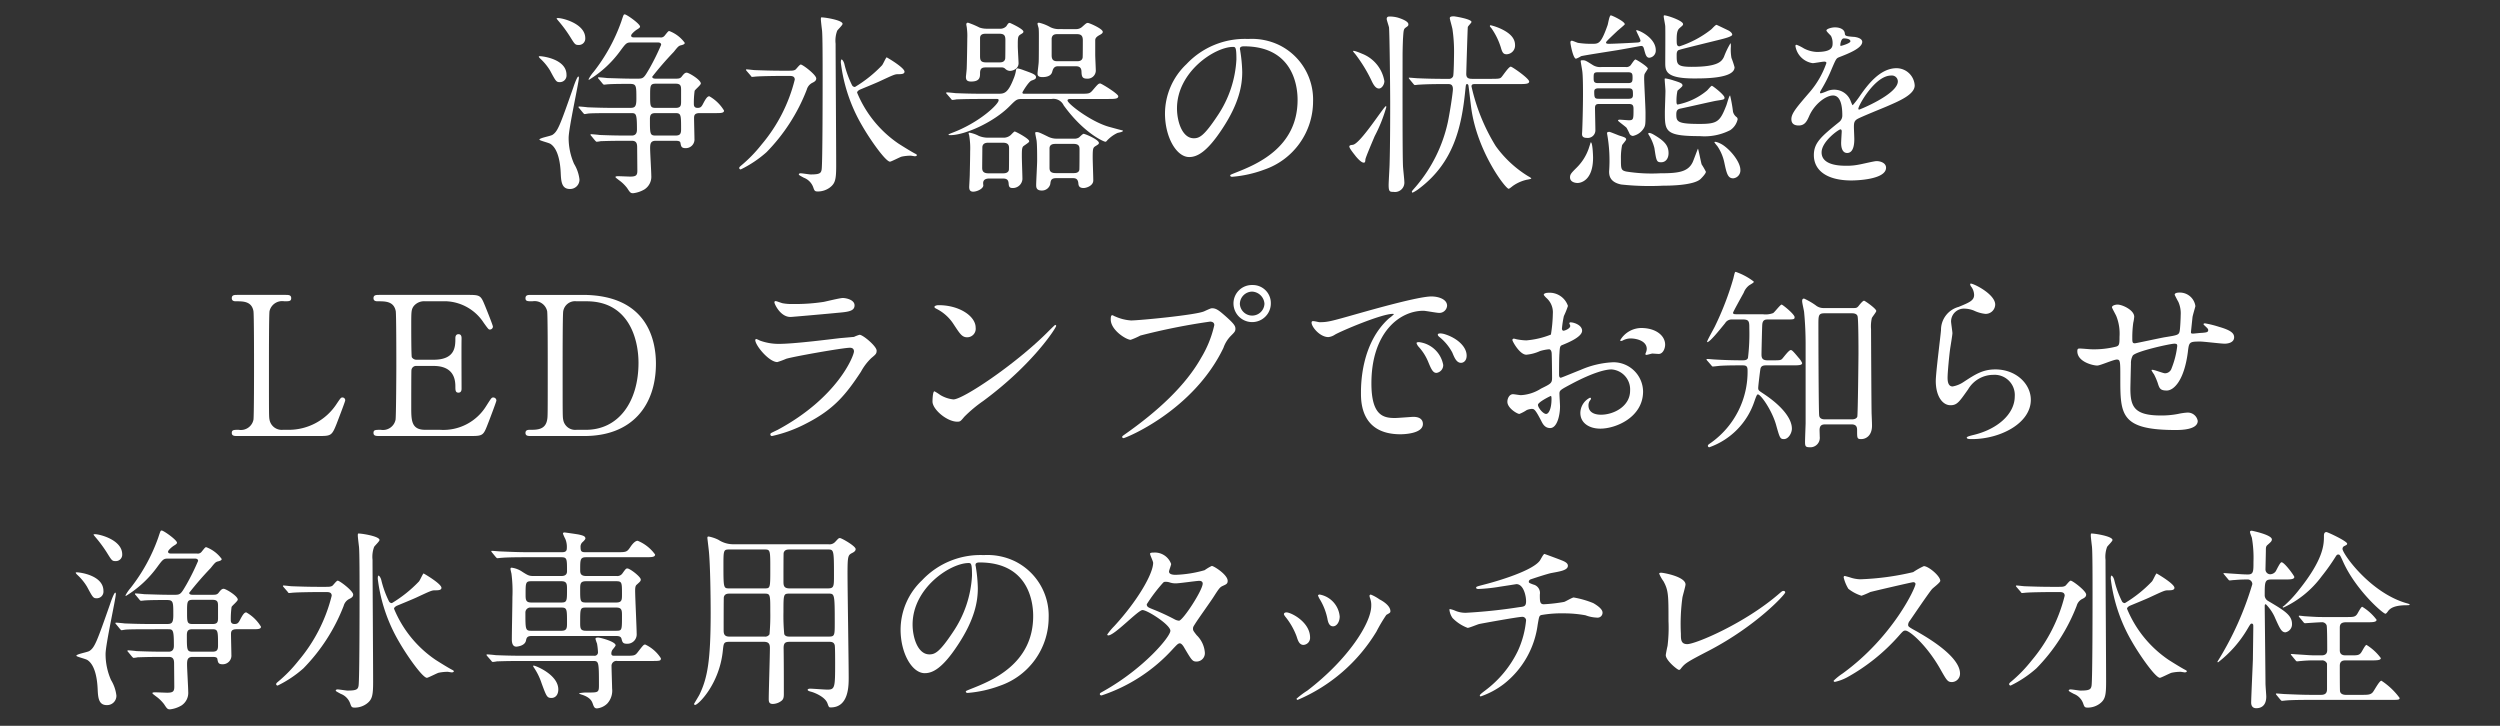
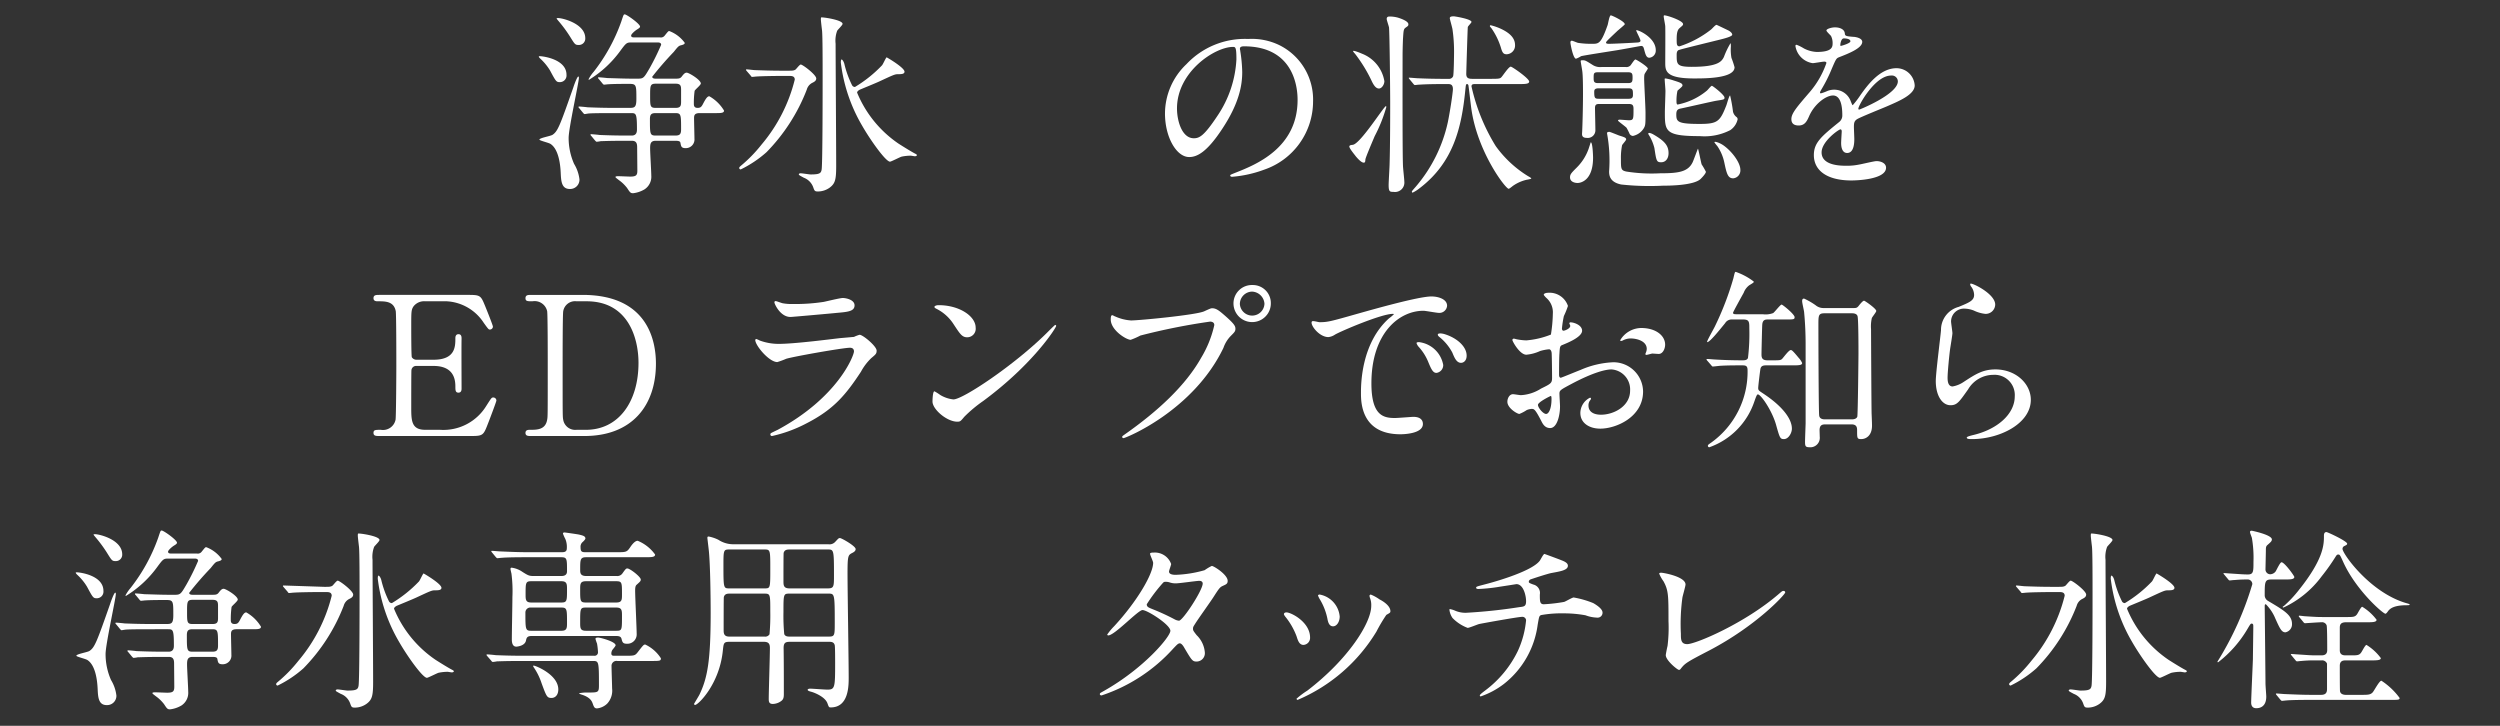
<svg xmlns="http://www.w3.org/2000/svg" viewBox="0 0 310 90">
  <rect x="0" y="0" width="310" height="90" fill="#333333" stroke="none" />
  <path d="M69.382,10.184c-.408,0-.479-.144-1.176-1.44a6.753,6.753,0,0,0-1.225-1.488c-.071-.072-.168-.168-.168-.24,0-.048.072-.048.145-.048.336,0,3.288.36,3.288,2.304A.826.826,0,0,1,69.382,10.184ZM71.183,20.313a4.788,4.788,0,0,1,.672,1.944,1.154,1.154,0,0,1-1.2,1.176c-1.032,0-1.08-.984-1.128-2.04-.048-1.032-.265-2.904-1.272-3.552-.216-.144-1.368-.408-1.368-.528,0-.216,1.393-.432,1.632-.6.648-.432.912-1.128,2.568-5.856.097-.312.48-1.368.624-1.368.072,0,.072.12.072.168,0,.552-1.272,6.241-1.272,7.441A7.973,7.973,0,0,0,71.183,20.313Zm.552-14.737c-.433,0-.48-.12-1.08-1.08a16.095,16.095,0,0,0-1.345-1.824c-.239-.288-.287-.336-.287-.384,0-.048.144-.048.191-.048.552,0,3.36.696,3.36,2.496A.792.792,0,0,1,71.734,5.576ZM77.543,17.457c-2.112,0-2.809.048-3.049.048a3.629,3.629,0,0,1-.504.072c-.072,0-.12-.072-.216-.168l-.456-.552c-.096-.096-.096-.12-.096-.144a.063.063,0,0,1,.071-.072c.168,0,.912.072,1.057.096,1.176.048,2.184.072,3.312.072H78.335c.624,0,.647-.504.647-.768,0-2.016-.119-2.016-.768-2.016H76.03c-2.088,0-2.784.024-3.024.048-.071,0-.432.072-.504.072-.096,0-.12-.072-.216-.168l-.456-.552c-.096-.096-.096-.12-.096-.144a.063.063,0,0,1,.072-.072c.168,0,.912.072,1.056.096,1.176.048,2.16.072,3.288.072h1.92c.625,0,.841-.072.841-1.104,0-1.704,0-1.872-.864-1.872-.696,0-1.896,0-2.616.048-.072,0-.433.048-.504.048-.097,0-.145-.048-.216-.144l-.456-.552c-.097-.096-.097-.12-.097-.168,0-.024.024-.048.072-.048.168,0,.912.072,1.08.096,1.008.024,2.088.072,3.072.072h.744c.672,0,.744-.12,1.44-1.32a28.671,28.671,0,0,0,1.416-2.88c0-.24-.216-.288-.408-.288H78.239c-.528,0-.624.096-1.297,1.008a13.505,13.505,0,0,1-3.912,3.625c-.024,0-.048-.048-.048-.072a4.754,4.754,0,0,1,.624-.912,21.882,21.882,0,0,0,3.433-6.241c.288-.864.288-.888.432-.888.24,0,1.896,1.176,1.896,1.512,0,.12-.145.216-.336.336-.288.168-.769.6-.769.768,0,.24.216.24.528.24h3.048a.597.597,0,0,0,.576-.216c.408-.504.456-.576.576-.576a4.195,4.195,0,0,1,1.92,1.464c0,.192-.264.24-.408.288-.336.072-.407.144-.96.84a40.355,40.355,0,0,0-2.664,3.072c0,.048,0,.24.408.24h2.473c.336,0,.552,0,.743-.216.24-.312.408-.528.648-.528.264,0,1.752.888,1.752,1.344,0,.192-.696.744-.768.912a11.199,11.199,0,0,0-.097,1.584c0,.192,0,.528.456.528.312,0,.456-.072.648-.432.384-.744.576-1.008.816-1.008a4.984,4.984,0,0,1,1.824,1.776c0,.312-.408.312-1.057.312H86.76c-.672,0-.696.312-.696.648,0,.408.048,2.16.048,2.52a1.073,1.073,0,0,1-1.104,1.176c-.505,0-.553-.216-.624-.6-.024-.192-.097-.312-.624-.312H81.312c-.648,0-.696.384-.696.96,0,.528.144,2.88.144,3.36a1.866,1.866,0,0,1-.84,1.704,3.58,3.58,0,0,1-1.416.48c-.312,0-.384-.096-.744-.648a4.862,4.862,0,0,0-.769-.792c-.6-.456-.672-.504-.672-.576,0-.096.24-.096.36-.096.24,0,1.272.048,1.464.048.744,0,.889-.168.889-.744,0-.192-.024-2.784-.024-2.904,0-.48-.12-.792-.648-.792Zm6.192-.648c.528,0,.72-.144.72-.744,0-1.848,0-2.04-.72-2.04H81.312c-.528,0-.721.144-.721.744,0,1.848,0,2.04.721,2.04Zm.048-3.432c.601,0,.672-.264.672-.744v-1.488c0-.48-.048-.768-.672-.768H81.312c-.696,0-.696.264-.696,1.488,0,1.296,0,1.512.696,1.512Z" style="fill:#fff" />
  <path d="M97.638,8.768c.624,0,.792,0,1.008-.144.097-.072.505-.624.648-.624.24,0,1.92,1.272,1.92,1.728,0,.264-.191.384-.408.504a1.348,1.348,0,0,0-.768.888A22.794,22.794,0,0,1,95.046,18.873,14.077,14.077,0,0,1,91.854,21.009a.185.185,0,0,1-.192-.168c0-.144.192-.264.24-.312a17.383,17.383,0,0,0,2.521-2.592,19.896,19.896,0,0,0,4.128-8.065c0-.456-.408-.456-.696-.456H96.821c-.695,0-2.376.024-3.023.072-.072,0-.433.048-.528.048-.072,0-.12-.048-.192-.168l-.479-.552C92.501,8.696,92.501,8.696,92.501,8.672a.077.077,0,0,1,.072-.072c.168,0,.888.096,1.057.096.695.024,1.943.072,3.312.072Zm6.841-5.809c0,.168-.601.72-.672.864a3.528,3.528,0,0,0-.192,1.608c0,1.992.072,12.721.072,15.121,0,1.704-.12,2.184-.769,2.688a2.513,2.513,0,0,1-1.488.504c-.384,0-.432-.072-.575-.48a1.985,1.985,0,0,0-1.177-1.224c-.576-.312-.624-.336-.624-.432s.168-.12.24-.12c.192,0,1.056.144,1.224.144,1.104,0,1.297-.144,1.368-.624.12-.84.12-10.177.12-11.305,0-1.992,0-5.232-.071-5.905-.024-.216-.145-1.176-.145-1.368a.885.885,0,0,1,.024-.264C101.91,2.095,104.479,2.456,104.479,2.959Zm6.984,14.881c.528.336,1.608,1.008,2.04,1.224.048.024.192.096.192.168,0,.12-.192.144-.24.144-.096,0-.456-.072-.528-.072a5.611,5.611,0,0,0-1.128.12c-.24.072-1.296.624-1.44.624-.527,0-2.424-2.664-3.456-4.464A20.2,20.2,0,0,1,104.263,7.76c0-.072,0-.384.096-.384.072,0,.24.192.336.528a12.298,12.298,0,0,0,.96,2.664.4.4,0,0,0,.36.216A15.991,15.991,0,0,0,109.375,8.096c.12-.144.408-.792.504-.912.023-.048.048-.072.072-.072.023,0,2.208,1.272,2.208,1.776,0,.312-.433.312-.816.312s-.576.096-2.232.864c-.336.168-2.208.936-2.496,1.056-.168.096-.312.192-.336.36A14.175,14.175,0,0,0,111.463,17.841Z" style="fill:#fff" />
-   <path d="M126.926,12.272c-.841,0-.841,0-1.729.888-1.968,1.992-5.545,3.6-7.368,3.6-.072,0-.217,0-.217-.072,0-.048.336-.168.385-.192,3.432-1.272,5.832-3.576,5.832-4.056,0-.168-.096-.168-.216-.168h-1.969c-2.111,0-2.808.048-3.023.048a4.023,4.023,0,0,1-.528.072c-.072,0-.12-.072-.192-.168l-.479-.552c-.097-.096-.097-.12-.097-.144,0-.048.024-.072.097-.072.144,0,.888.072,1.056.096,1.176.048,2.16.072,3.288.072h1.992c.721,0,1.2,0,1.921-1.848a4.299,4.299,0,0,0,.312-1.104c.024-.144.096-.192.216-.192a5.147,5.147,0,0,1,.769.24c1.008.36,1.488.528,1.488.84,0,.24-.168.288-.553.432-.359.12-1.128,1.416-1.128,1.464,0,.168.096.168.216.168h6.937c1.057,0,1.177,0,1.536-.408.673-.792.744-.864.961-.864.144,0,2.231,1.272,2.231,1.584,0,.336-.479.336-1.271.336h-4.513c-.288,0-.504,0-.504.192,0,.384,2.808,2.568,5.064,3.24.264.072,1.392.384,1.608.432.096.024.191.024.191.096,0,.144-.6.216-.696.264a4.241,4.241,0,0,0-1.271.936c-.072.096-.12.144-.216.144-.168,0-2.665-1.056-5.161-4.512a1.402,1.402,0,0,0-1.488-.792Zm-3.001-8.713a1.038,1.038,0,0,0,.864-.312c.216-.336.265-.408.433-.408.023,0,1.68.744,1.68,1.08,0,.12-.048.168-.288.312-.408.24-.408.36-.408,1.488,0,.336.097,1.992.097,2.112,0,.744-.769.96-1.057.96a.886.886,0,0,1-.576-.24.609.609,0,0,0-.456-.192h-1.896c-.433,0-.792.024-.792.696,0,.48,0,1.056-1.104,1.056-.576,0-.648-.264-.648-.6,0-.024.097-.888.097-1.008.023-.432.071-3.096.071-3.72a7.403,7.403,0,0,0-.048-1.272c0-.096-.072-.408-.072-.504a.191.191,0,0,1,.217-.192,10.463,10.463,0,0,1,1.416.6,2.704,2.704,0,0,0,.96.144Zm.433,13.513a1.339,1.339,0,0,0,.983-.336c.072-.072.408-.432.48-.432.12,0,1.8.888,1.8,1.2,0,.12-.071.168-.695.6-.217.168-.217.528-.217,1.296,0,.456.072,2.4.072,2.808a1.185,1.185,0,0,1-1.248,1.104c-.288,0-.432-.12-.456-.48-.023-.48-.168-.696-.72-.696h-1.656c-.192,0-.792,0-.792.576,0,.096.023.264.023.312-.071.432-.84.744-1.248.744s-.504-.24-.504-.6c0-.024.072-1.32.072-1.56,0-.168.048-1.92.048-2.832a9.346,9.346,0,0,0-.12-1.968c0-.048-.072-.216-.072-.264a.088.088,0,0,1,.097-.096,3.96,3.96,0,0,1,1.176.408,2.989,2.989,0,0,0,1.176.216ZM122.269,4.184c-.264,0-.743,0-.743.552V6.944c0,.504.071.792.743.792h1.633c.24,0,.647,0,.744-.456.023-.096.023-2.04.023-2.304,0-.504-.096-.792-.744-.792Zm2.112,17.306c.168,0,.624,0,.721-.408.023-.12.023-2.472.023-2.688,0-.336-.071-.696-.744-.696h-1.824c-.191,0-.695,0-.744.528,0,.072-.023,2.352-.023,2.568,0,.336.072.696.768.696Zm6.601.6c-.624,0-.695.264-.744.72a1.061,1.061,0,0,1-1.056.816c-.696,0-.696-.432-.696-.696,0-.432.12-2.544.12-3.024,0-.6,0-1.992-.072-2.496-.048-.264-.168-.816-.168-.936,0-.072.072-.096.168-.096.24,0,.36.048,1.345.528a2.396,2.396,0,0,0,1.224.288H133.166a1.035,1.035,0,0,0,.624-.144c.096-.072.456-.456.576-.456.191,0,1.896.72,1.896,1.128,0,.12-.049.168-.36.36-.36.216-.408.264-.408,1.464,0,.384.072,2.376.072,2.832,0,.648-.84.936-1.2.936-.48,0-.624-.216-.648-.552-.048-.672-.432-.672-.744-.672Zm2.4-18.481a1.107,1.107,0,0,0,.84-.312c.433-.384.505-.456.673-.456s1.848.72,1.848,1.104c0,.144-.096.24-.408.408-.527.288-.527.504-.527.696V6.8c0,.312.071,1.704.071,1.992a1.014,1.014,0,0,1-1.104.96c-.624,0-.648-.336-.673-.912-.023-.456-.264-.624-.695-.624h-2.232c-.528,0-.624.432-.696.672-.12.504-.624.672-1.224.672-.553,0-.601-.24-.601-.456,0-.144.145-1.224.145-1.44.023-.288.023-2.784.023-3.216,0-.288,0-.552-.023-.888,0-.096-.145-.48-.145-.624,0-.096.072-.12.192-.12a5.201,5.201,0,0,1,1.392.552,2.358,2.358,0,0,0,1.129.24Zm-2.472,14.233c-.24,0-.721,0-.769.504V20.769c0,.36.048.696.769.696h2.208c.191,0,.647,0,.72-.408.024-.096.024-2.304.024-2.544,0-.336-.048-.672-.744-.672Zm.239-13.609c-.264,0-.672,0-.744.528V6.872c0,.696.408.72.744.72H133.502c.24,0,.648,0,.744-.432.024-.12.024-1.872.024-2.16,0-.6-.24-.768-.769-.768Z" style="fill:#fff" />
  <path d="M153.748,6.08c0,.072.048.168.048.264a18.441,18.441,0,0,1,.24,2.592c0,1.608-.36,3.84-2.473,7.033-1.92,2.928-3.145,3.504-4.104,3.504-1.584,0-3-2.472-3-5.4a8.454,8.454,0,0,1,2.664-6.121,9.931,9.931,0,0,1,7.656-3.12,7.823,7.823,0,0,1,3.865.768,7.523,7.523,0,0,1,4.176,6.985,8.951,8.951,0,0,1-6.049,8.449,14.754,14.754,0,0,1-3.983.888c-.097,0-.24-.024-.24-.168,0-.072.048-.096.647-.336,2.496-.984,7.705-3.048,7.705-9.025,0-.936-.096-6.649-6.648-6.649C153.771,5.744,153.748,5.936,153.748,6.08Zm-7.801,7.369c0,1.56.624,3.696,2.088,3.696.696,0,1.272-.288,2.929-2.784A13.735,13.735,0,0,0,153.315,7.376c0-1.44-.096-1.56-.408-1.56C150.627,5.816,145.947,8.912,145.947,13.448Z" style="fill:#fff" />
  <path d="M167.318,18.177c0-.168.192-.192.408-.216.936-.072,3.889-4.801,4.128-4.801.048,0,.048.096.048.12a18.528,18.528,0,0,1-1.439,3.6c-.192.456-1.128,2.64-1.152,2.88-.024.336-.048.408-.216.408-.288,0-.721-.48-.984-.792C168.015,19.233,167.318,18.417,167.318,18.177Zm4.345-8.113c0,.408-.312.912-.673.912-.312,0-.6-.264-.936-1.008a18.321,18.321,0,0,0-2.04-3.312,1.361,1.361,0,0,1-.24-.312c0-.168,1.056.288,1.105.312A4.432,4.432,0,0,1,171.663,10.064Zm2.976-7.057c0,.192-.048.216-.359.432-.24.192-.24.336-.312,1.416-.023.648-.048,1.344-.048,2.064,0,2.376-.024,11.905.048,13.585,0,.312.168,1.728.168,2.016a1.162,1.162,0,0,1-1.344,1.272c-.433,0-.601,0-.601-.84,0-.432.12-2.304.12-2.688.072-2.304.072-6.313.072-7.537,0-1.8-.072-8.473-.144-9.313-.024-.168-.288-.912-.288-1.056,0-.312.239-.312.407-.312a4.325,4.325,0,0,1,.912.12C173.607,2.263,174.639,2.6,174.639,3.008Zm4.297,7.417c-2.137,0-2.832.072-2.977.072-.072,0-.432.048-.504.048s-.12-.048-.216-.168l-.456-.552c-.048-.072-.096-.12-.096-.144,0-.048.023-.048.071-.048.168,0,.912.072,1.057.072q1.583.072,3.24.072h.552a.546.546,0,0,0,.576-.312c.096-.216.12-2.76.12-3.096a18.956,18.956,0,0,0-.192-2.712c-.023-.216-.336-1.272-.336-1.392,0-.168.12-.24.504-.24.12,0,2.185.336,2.185.696,0,.12-.456.528-.456.648-.024.024-.192,5.664-.192,5.784,0,.504.24.624.744.624h2.305c.983,0,1.128-.024,1.296-.192.191-.192.912-1.32,1.176-1.32.168,0,2.28,1.464,2.28,1.848,0,.312-.528.312-1.296.312h-5.377c-.239,0-.479,0-.479.288a23.998,23.998,0,0,0,3,7.393,13.842,13.842,0,0,0,3.984,3.72c.168.096.432.24.432.312,0,.048-.479.144-.527.144a4.828,4.828,0,0,0-1.752.768c-.097.072-.433.36-.528.36-.384,0-3.889-4.584-4.633-9.961-.048-.312-.336-2.832-.359-2.88-.024-.048-.072-.144-.145-.144-.168,0-.168.072-.24.768-.456,4.561-1.439,8.929-5.664,12.145a4.644,4.644,0,0,1-.864.552.11.11,0,0,1-.096-.12c0-.072.048-.12.527-.672a18.303,18.303,0,0,0,3.937-7.969c.288-1.416.624-3.672.624-4.08,0-.624-.359-.624-.647-.624Zm8.929-4.848a1.081,1.081,0,0,1-1.032,1.152c-.36,0-.528-.12-.72-.816A8.598,8.598,0,0,0,184.96,3.536c-.024-.048-.216-.24-.216-.288s.023-.12.096-.12a6.966,6.966,0,0,1,1.248.432C186.904,3.944,187.864,4.544,187.864,5.576Z" style="fill:#fff" />
  <path d="M197.54,19.545c0,2.856-1.536,3.144-1.921,3.144-.312,0-.936-.12-.936-.696,0-.384.168-.552.84-1.224a6.138,6.138,0,0,0,1.416-2.184c.072-.168.264-.816.312-.936C197.491,17.601,197.54,19.377,197.54,19.545Zm7.776-13.321a.889.889,0,0,1-.792.936c-.384,0-.48-.384-.672-1.104-.049-.168-.097-.36-.36-.36-.072,0-2.448.456-3.265.576-.576.096-3.864.6-4.176.696a3.043,3.043,0,0,1-.624.312c-.36,0-.696-1.824-.696-2.016,0-.144.072-.216.168-.216.12,0,.648.24.768.264a10.265,10.265,0,0,0,1.776.12c.792,0,1.08,0,1.896-2.304.072-.192.216-1.224.408-1.224.12,0,1.728.744,1.728,1.104,0,.072-.84.744-.983.888-.456.432-1.2,1.128-1.297,1.272a.42.42,0,0,0-.048.12c0,.144.265.144.36.144.552,0,3-.12,3.624-.168.145-.024.288-.072.288-.216,0-.216-.576-1.224-.528-1.296C203.012,3.632,205.316,4.616,205.316,6.224ZM201.596,8.312a.705.705,0,0,0,.576-.192c.096-.096.48-.744.624-.744.12,0,1.536.888,1.536,1.128,0,.048-.264.432-.36.6-.048.072-.096.144-.096.648,0,.6.168,3.552.168,4.224,0,1.416,0,1.584-.24,1.968a2.093,2.093,0,0,1-1.319.912.518.518,0,0,1-.408-.24,7.826,7.826,0,0,0-.384-.768c-.145-.168-1.057-.816-1.057-.888,0-.12.145-.12.24-.12.144,0,.936.072,1.104.072.576,0,.576-.144.576-1.392,0-.408-.071-.624-.552-.624h-3.696c-.24,0-.528,0-.528.48,0,.408.048,2.304.048,2.76a.946.946,0,0,1-1.08.96c-.575,0-.575-.336-.575-.504,0-.072.023-.312.023-.432.024-.456.096-2.736.096-4.44,0-.648,0-2.376-.096-2.952-.023-.192-.191-1.08-.191-1.2,0-.096.119-.096.264-.096.312,0,.408.072,1.176.552a1.702,1.702,0,0,0,1.128.288ZM198.14,8.96c-.528,0-.528.168-.528.696,0,.432.024.648.553.648h3.72c.504,0,.552-.192.552-.672,0-.456-.023-.672-.552-.672Zm3.792,3.288c.265,0,.553-.024.553-.456,0-.624,0-.84-.553-.84h-3.696c-.504,0-.552.192-.552.456,0,.768.096.84.576.84Zm-2.352,4.104c.071,0,1.008.384,1.2.456.624.192.863.264.863.48,0,.12-.456.6-.504.72a7.768,7.768,0,0,0-.144,1.68c0,1.248,0,1.44.672,1.584a19.976,19.976,0,0,0,4.2.216c2.256,0,3.456-.168,4.032-1.392.12-.264.624-1.656.648-1.656.048,0,.36,1.632.456,1.944a8.95,8.95,0,0,1,.528.912c0,.216-.433.672-.648.888-.864.84-4.08.84-4.656.84a32.71,32.71,0,0,1-5.185-.144c-1.464-.288-1.512-1.176-1.512-1.632a18.605,18.605,0,0,0-.24-4.608C199.244,16.425,199.292,16.353,199.58,16.353Zm5.424.312c1.416.816,1.896,1.392,1.896,2.328,0,.672-.36,1.128-.912,1.128-.576,0-.6-.168-.84-1.752a5.557,5.557,0,0,0-.721-1.68c-.048-.072-.048-.144-.023-.168C204.5,16.401,204.933,16.617,205.004,16.665Zm4.801-8.377c3.336,0,3.696-.72,3.96-1.224a10.357,10.357,0,0,1,.816-1.704c.048,0,.048.36.048.408a5.656,5.656,0,0,0,.072,1.416,10.835,10.835,0,0,1,.384,1.152c0,1.392-3.648,1.392-5.017,1.392-3.576,0-3.576-.96-3.576-1.992,0-.696.024-3.84,0-4.464,0-.192-.191-1.056-.191-1.224,0-.048,0-.144.071-.144.385,0,2.328.672,2.328,1.08,0,.144-.048.168-.407.48-.192.168-.385.384-.385,1.368,0,.648,0,.912.36.912a12.571,12.571,0,0,0,3.912-2.088c.12-.096.528-.576.672-.576.024,0,1.32.624,1.465.696.144.072.479.288.479.528,0,.216-.912.456-1.392.576-.744.192-5.137,1.248-5.281,1.344-.191.12-.216.336-.216.576C207.908,7.976,207.908,8.288,209.805,8.288Zm1.848,2.952c.12-.096.505-.6.625-.6.096,0,1.56,1.128,1.56,1.464,0,.24-.072.24-.984.384-.239.024-3.696.816-4.392.96-.408.072-.601.192-.601.744,0,.912.168,1.176,2.904,1.176,2.208,0,2.521-.288,3.312-2.328.072-.192.336-1.2.456-1.2a17.724,17.724,0,0,1,.36,2.016,1.172,1.172,0,0,0,.456.672.367.367,0,0,1,.119.264,2.19,2.19,0,0,1-.912,1.344,6.974,6.974,0,0,1-3.792.744c-4.32,0-4.32-.624-4.32-2.976,0-.408.072-2.232.072-2.616,0-.24-.097-1.272-.097-1.488,0-.072.072-.072.12-.072a6.532,6.532,0,0,1,1.032.264c.937.288,1.057.384,1.057.624,0,.144-.576.552-.624.648a5.806,5.806,0,0,0-.12,1.272c0,.192,0,.36.12.432A8.137,8.137,0,0,0,211.652,11.24Zm1.921,6.697c1.08.696,2.231,2.184,2.231,3.12a.978.978,0,0,1-.888,1.056c-.672,0-.816-.6-1.104-1.968a5.661,5.661,0,0,0-.84-1.992c-.071-.096-.408-.48-.384-.528C212.637,17.505,213.188,17.697,213.573,17.937Z" style="fill:#fff" />
  <path d="M222.131,14.769c0-.72.672-1.488,2.304-3.384a11.042,11.042,0,0,0,2.04-3.576c0-.144-.168-.168-.264-.168-.24,0-1.225.192-1.44.192a2.546,2.546,0,0,1-2.136-2.112c0-.072,0-.168.144-.168a5.354,5.354,0,0,1,.912.456,3.816,3.816,0,0,0,1.584.432c1.969,0,1.969-.648,1.969-1.128a1.926,1.926,0,0,0-.192-.84c-.072-.12-.576-.552-.576-.696,0-.192.624-.384,1.057-.384.576,0,1.176.216,1.224.744.024.312.12.36,1.08.432.168,0,1.08.12,1.08.624,0,.792-1.752,1.464-2.856,1.896-.359.144-.384.192-.912,1.416a18.512,18.512,0,0,1-1.296,2.592c-.12.216-.168.288-.168.384a.088.088,0,0,0,.096.096,4.781,4.781,0,0,0,.744-.264,2.245,2.245,0,0,1,.937-.192,2.165,2.165,0,0,1,2.04,1.464c.168.408.192.456.24.456a11.262,11.262,0,0,0,.984-1.296c.792-1.104,2.352-3.288,4.44-3.288a2.264,2.264,0,0,1,2.256,2.136c0,1.128-1.896,1.92-3.385,2.568-.6.264-3.312,1.344-3.744,1.608-.384.24-.408.504-.408,1.008,0,.216.048,1.224.048,1.44,0,.384,0,1.752-.888,1.752-.648,0-.744-.792-.744-1.224,0-.24.072-1.392.072-1.416,0-.096,0-.288-.168-.288-.192,0-2.328,1.488-2.328,2.856,0,1.656,2.4,1.656,3.096,1.656a7.409,7.409,0,0,0,1.536-.144c.336-.048,1.872-.432,2.185-.432.504,0,1.176.24,1.176.816,0,1.488-3.72,1.584-4.296,1.584-3.049,0-4.656-1.248-4.656-3.144,0-1.536.912-2.304,3.168-4.128a1.022,1.022,0,0,0,.36-.84c0-1.08-.192-2.424-1.152-2.424-.912,0-2.328,1.104-2.952,2.544-.265.6-.528,1.176-1.296,1.176C222.587,15.561,222.131,15.416,222.131,14.769ZM228.251,5.696c.048,0,1.2-.312,1.2-.576,0-.312-.601-.36-.816-.36-.336,0-.432.672-.432.768C228.203,5.624,228.203,5.696,228.251,5.696Zm2.185,7.777c0,.048.023.12.096.12s4.801-1.92,4.801-3.504a.739.739,0,0,0-.841-.72C232.499,9.368,230.436,13.088,230.436,13.472Z" style="fill:#fff" />
-   <path d="M35.725,53.297a7.088,7.088,0,0,0,6.048-3.264c.456-.672.505-.744.673-.744a.336.336,0,0,1,.359.36c0,.144-.912,2.496-1.056,2.88-.601,1.512-.696,1.536-2.256,1.536H29.436c-.359,0-.695,0-.695-.384s.264-.384.863-.384a1.592,1.592,0,0,0,1.824-1.248c.072-.408.072-5.928.072-6.625,0-.96,0-6.408-.072-6.841-.216-1.224-1.271-1.224-2.16-1.224-.168,0-.527,0-.527-.384,0-.408.336-.408.695-.408h5.953c.384,0,.72,0,.72.408,0,.384-.264.384-.864.384a1.607,1.607,0,0,0-1.824,1.224c-.071.432-.071,5.545-.071,6.673,0,6.385,0,6.409.071,6.793a1.536,1.536,0,0,0,1.656,1.248Z" style="fill:#fff" />
  <path d="M54.569,53.297a6.238,6.238,0,0,0,5.736-2.976c.601-.936.648-1.032.84-1.032a.383.383,0,0,1,.408.384c0,.12-.864,2.4-1.008,2.76-.601,1.56-.624,1.632-2.185,1.632H47.057c-.408,0-.744,0-.744-.384s.24-.384.912-.384a1.592,1.592,0,0,0,1.824-1.248c.072-.408.096-5.928.096-6.625,0-.96,0-6.408-.071-6.841-.24-1.224-1.272-1.224-2.232-1.224-.168,0-.528,0-.528-.384,0-.408.336-.408.744-.408H58.002c1.487,0,1.607.048,2.088,1.224.144.336,1.032,2.544,1.032,2.712a.375.375,0,0,1-.385.36c-.144,0-.191-.048-.743-.816a5.841,5.841,0,0,0-4.608-2.688h-2.665a1.664,1.664,0,0,0-1.439.624c-.288.432-.288.648-.288,2.544,0,.312,0,3.576.071,3.768a.666.666,0,0,0,.576.312h2.112c2.713,0,2.713-1.632,2.713-2.688,0-.072,0-.48.384-.48.408,0,.384.408.384.6-.024.888,0,5.185,0,6.145,0,.12,0,.504-.384.504s-.384-.312-.384-.792c0-2.04-1.368-2.52-2.713-2.52h-2.112a.578.578,0,0,0-.624.552c-.023.192-.023,4.152-.023,4.512,0,1.68,0,2.856,1.728,2.856Z" style="fill:#fff" />
  <path d="M72.238,36.568c8.137,0,9.097,5.761,9.097,8.521,0,5.185-2.952,8.977-8.881,8.977H65.854c-.359,0-.695,0-.695-.384s.359-.384.504-.384c.936,0,1.968,0,2.184-1.248.072-.384.072-.408.072-6.793,0-1.128,0-6.264-.072-6.673a1.593,1.593,0,0,0-1.824-1.224c-.6,0-.863,0-.863-.384,0-.408.336-.408.695-.408Zm-.744.792a1.486,1.486,0,0,0-1.656,1.248c-.072.408-.072,5.568-.072,6.648,0,6.385,0,6.409.072,6.793a1.511,1.511,0,0,0,1.656,1.248h1.152c4.08,0,6.528-3.504,6.528-8.305,0-3.024-1.248-7.633-6.433-7.633Z" style="fill:#fff" />
  <path d="M96.435,53.297c7.489-4.032,9.457-9.217,9.457-9.721,0-.288-.168-.456-.504-.456-.816,0-6.841,1.056-7.896,1.368a10.251,10.251,0,0,1-1.104.408c-1.032,0-2.736-2.064-2.736-2.736a.135.135,0,0,1,.145-.12,3.346,3.346,0,0,1,.432.192,6.742,6.742,0,0,0,2.377.408c1.968,0,6.744-.624,7.632-.72.049,0,1.633-.144,1.656-.144a4.117,4.117,0,0,1,.696-.264c.408,0,2.112,1.416,2.112,1.968,0,.36-.096.456-.648.912a6.728,6.728,0,0,0-1.296,1.704c-1.896,2.88-3.384,4.68-6.769,6.409a16.96,16.96,0,0,1-4.248,1.56.191.191,0,0,1-.216-.192.254.254,0,0,1,.048-.144C95.619,53.681,96.291,53.369,96.435,53.297Zm.601-15.697a5.901,5.901,0,0,0,1.272.096,22.948,22.948,0,0,0,3.84-.264c.36-.072,2.017-.48,2.353-.48.408,0,1.464.216,1.464.912,0,.744-.84.816-2.232.936-.384.048-5.544.504-5.712.504-1.272,0-1.992-1.632-1.992-1.8,0-.12.048-.168.144-.168C96.315,37.336,96.891,37.576,97.035,37.6Z" style="fill:#fff" />
  <path d="M121.919,49.721a16.757,16.757,0,0,0-2.353,1.968c-.456.552-.504.6-.864.6-1.296,0-3.072-1.536-3.072-2.496,0-.168.024-1.272.24-1.272a5.961,5.961,0,0,1,.72.456,3.979,3.979,0,0,0,1.633.552c1.176,0,7.536-4.248,11.521-8.185.384-.384,1.056-1.056,1.105-1.056a.155.155,0,0,1,.12.12C130.968,40.624,128.159,45.112,121.919,49.721Zm-1.969-7.896c-.647,0-.888-.384-1.68-1.584a5.41,5.41,0,0,0-2.185-1.968c-.096-.048-.216-.12-.216-.216,0-.096.192-.216.528-.216,2.567,0,4.584,1.368,4.584,2.784A1.06,1.06,0,0,1,119.95,41.824Z" style="fill:#fff" />
  <path d="M138.263,39.232a5.648,5.648,0,0,0,1.992.504c.983,0,8.017-.672,9.049-1.128.744-.336.84-.384,1.008-.384.528,0,.912.336,1.656.984,1.08.96,1.224,1.224,1.224,1.56,0,.312-.119.432-.552.864a3.977,3.977,0,0,0-.936,1.512c-3.769,7.825-12.146,11.185-12.386,11.185a.16.16,0,0,1-.168-.144c0-.096.072-.144.312-.312,4.176-2.928,7.561-6.096,9.48-9.505a13.566,13.566,0,0,0,1.632-4.056c0-.408-.407-.432-.527-.432a78.71,78.71,0,0,0-8.641,1.728,8.755,8.755,0,0,1-1.2.528c-.553,0-2.473-1.2-2.473-2.52,0-.456.072-.528.216-.528C137.998,39.088,138.215,39.232,138.263,39.232ZM157.584,37.624a2.316,2.316,0,1,1-4.632,0,2.28,2.28,0,0,1,2.352-2.28A2.234,2.234,0,0,1,157.584,37.624Zm-3.84.072a1.526,1.526,0,0,0,3.048-.024,1.605,1.605,0,0,0-1.536-1.512A1.544,1.544,0,0,0,153.744,37.696Z" style="fill:#fff" />
  <path d="M163.622,39.952c1.009,0,1.368-.096,4.657-1.032,2.136-.6,7.632-2.16,9.217-2.16.863,0,1.943.336,1.943,1.152a.959.959,0,0,1-.983.888c-.312,0-1.681-.264-1.944-.264-3.049,0-6.457,2.808-6.457,9.001,0,4.032,1.513,4.296,2.929,4.296.36,0,2.064-.144,2.28-.144.744,0,1.176.312,1.176.888,0,1.272-2.64,1.272-2.784,1.272-4.896,0-4.896-4.008-4.896-5.136,0-1.056.024-6.145,3.48-9.241a4.701,4.701,0,0,0,.6-.504c0-.048-.096-.048-.144-.048-1.393,0-6.36,2.112-7.152,2.568a1.837,1.837,0,0,1-.816.312c-1.2,0-2.353-1.608-2.04-1.944C162.782,39.736,163.479,39.952,163.622,39.952ZM178.96,45.256a.973.973,0,0,1-.84.984c-.433,0-.648-.456-1.032-1.392a6.303,6.303,0,0,0-1.2-1.872,1.301,1.301,0,0,1-.24-.432c0-.12.264-.144.48-.096A3.469,3.469,0,0,1,178.96,45.256Zm2.904-1.152c0,.624-.384.888-.696.888-.576,0-.84-.696-1.08-1.272a6.224,6.224,0,0,0-1.584-1.92c-.12-.096-.216-.192-.216-.312,0-.144.264-.144.336-.144a2.21,2.21,0,0,1,.6.12C180.64,41.92,181.864,42.952,181.864,44.104Z" style="fill:#fff" />
  <path d="M196.18,41.008c0,.792-1.824,1.512-2.4,1.752-.336.12-.36.216-.408,1.056-.048.528-.048,2.472-.048,2.592,0,.144,0,.432.216.432.072,0,2.04-.816,2.425-.96a11.28,11.28,0,0,1,4.08-.96,3.675,3.675,0,0,1,3.696,3.624c0,3.168-3.336,4.608-5.305,4.608-1.368,0-2.472-.696-2.472-1.944a2.138,2.138,0,0,1,1.2-1.896.128.128,0,0,1,.119.12c0,.072-.048.12-.096.192a.992.992,0,0,0-.216.648c0,1.152,1.32,1.152,1.561,1.152,1.584,0,3.6-1.056,3.6-2.976a2.486,2.486,0,0,0-2.304-2.64c-.672,0-2.16.312-4.969,1.8-1.344.72-1.488.792-1.488,1.2,0,.264.072,1.344.072,1.584,0,1.104-.36,2.688-1.225,2.688-.647,0-.912-.504-1.104-.888-.769-1.488-.889-1.488-1.2-1.488a1.993,1.993,0,0,0-.6.144,4.757,4.757,0,0,1-.912.48c-.265,0-1.488-.72-1.488-1.512,0-.432.264-.936.695-.936.145,0,.841.12.984.12a5.127,5.127,0,0,0,2.496-.816c1.225-.6,1.368-.672,1.368-1.344,0-.552-.023-2.592-.048-3,0-.168-.072-.528-.336-.528a5.618,5.618,0,0,0-1.105.216,5.145,5.145,0,0,1-1.704.456c-.815,0-1.728-1.656-1.728-1.824a.17.17,0,0,1,.191-.168c.072,0,.36.096.433.096a6.967,6.967,0,0,0,1.104.12,10.49,10.49,0,0,0,3.049-.72,17.931,17.931,0,0,0,.24-2.616,2.355,2.355,0,0,0-.793-1.92,2.4,2.4,0,0,1-.336-.384c0-.216.385-.264.528-.264a2.406,2.406,0,0,1,2.473,1.632,9.69,9.69,0,0,1-.504,1.248,12.732,12.732,0,0,0-.24,1.56c0,.096.048.264.191.264.168,0,.841-.264.841-.6,0-.048-.12-.288-.12-.336,0-.024.048-.072.096-.096C195.027,39.928,196.18,40.264,196.18,41.008ZM190.707,50.201c0,.36.648,1.128,1.008,1.128.336,0,.673-.672.673-1.848,0-.096,0-.336-.072-.384C192.243,49.097,190.707,49.865,190.707,50.201Zm15.77-7.465c0,.504-.288,1.152-.792,1.152-.145,0-.696-.048-.816-.048-.12.024-.624.168-.72.168a.112.112,0,0,1-.12-.12,1.652,1.652,0,0,1,.072-.192,1.266,1.266,0,0,0,.096-.432c0-.96-1.2-1.296-2.017-1.296a2.082,2.082,0,0,0-.936.24.537.537,0,0,1-.24.072c-.072,0-.096-.024-.096-.096a3.069,3.069,0,0,1,2.592-1.512C205.349,40.672,206.477,41.632,206.477,42.736Z" style="fill:#fff" />
  <path d="M218.978,45.304c-.456,0-.648.144-.696.504-.048.288-.265,2.064-.265,2.304,0,.288.097.336.601.672,2.304,1.512,3.576,3.096,3.576,4.368,0,.552-.432,1.296-.984,1.296-.479,0-.527-.168-.96-1.704-.479-1.776-1.895-3.84-2.28-3.84-.12,0-.24.336-.432.888a9.086,9.086,0,0,1-5.568,5.665.171.171,0,0,1-.192-.168c0-.12,0-.12.48-.456a10.79,10.79,0,0,0,4.44-8.929c0-.6-.288-.6-.721-.6-.768,0-1.704,0-2.568.048-.144,0-.863.096-1.008.096-.096,0-.12-.048-.216-.168l-.48-.552a.304.304,0,0,1-.096-.168c0-.048.048-.048.096-.048.145,0,.889.072,1.057.072.72.048,2.016.096,3.264.096.288,0,.601,0,.721-.288a24.684,24.684,0,0,0,.168-3.672c0-.768,0-1.104-.744-1.104h-1.393a.937.937,0,0,0-.863.456c-.721.888-1.896,2.352-2.209,2.352-.023,0-.023-.024-.023-.048,0-.168.815-1.584.96-1.896a36.595,36.595,0,0,0,2.304-6c.168-.744.192-.768.288-.768a7.985,7.985,0,0,1,2.232,1.2c0,.12,0,.12-.552.456a2.048,2.048,0,0,0-.696.936c-.216.384-1.32,2.376-1.32,2.472,0,.192.168.192.576.192h3.12a2.671,2.671,0,0,0,1.272-.144c.192-.12.888-1.056,1.056-1.056.12,0,1.608,1.2,1.608,1.56,0,.288-.12.288-1.224.288H219.217c-.264,0-.647,0-.695.624-.024.216-.097,3.408-.097,3.672,0,.408.048.768.744.768h.504c1.009,0,1.128,0,1.32-.192.145-.144.816-1.08,1.057-1.08.119,0,.191,0,.983.96a2.34,2.34,0,0,1,.433.648c0,.288-.456.288-1.248.288Zm7.32,7.321c-.456,0-.672.192-.672.72,0,.12.023.696.023.816a1.172,1.172,0,0,1-1.296,1.296c-.48,0-.528-.168-.528-.672,0-.36.072-2.184.072-2.304V42.736c0-1.2-.048-2.616-.192-4.081-.023-.192-.239-1.104-.239-1.296,0-.12,0-.336.239-.336a8.868,8.868,0,0,1,1.417.816,1.525,1.525,0,0,0,1.008.36h3.648c.336,0,.479,0,.672-.24.264-.336.552-.672.696-.672.096,0,1.512.984,1.512,1.272,0,.144-.504.744-.552.888a4.609,4.609,0,0,0-.097,1.368c0,.216.049,10.225.072,10.513.048,1.152.048,1.272.048,1.464,0,1.2-.72,1.656-1.344,1.656-.504,0-.504-.12-.504-1.056,0-.312,0-.768-.696-.768Zm-.072-13.777c-.744,0-.744.288-.744,1.44,0,1.68.024,10.729.097,11.233.048.432.479.48.695.48h3.36c.265,0,.576-.072.672-.336.072-.264.145-7.369.145-7.801,0-.648,0-4.368-.12-4.68-.096-.264-.384-.336-.672-.336Z" style="fill:#fff" />
  <path d="M247.405,37.768a1.181,1.181,0,0,1-1.225,1.152,4.346,4.346,0,0,1-1.416-.408,3.291,3.291,0,0,0-1.128-.24,1.598,1.598,0,0,0-1.704,1.584c0,.216.168,1.248.168,1.464s-.24,1.632-.288,1.968c-.12.888-.312,2.928-.312,3.528,0,.36.024,1.104.624,1.104a3.537,3.537,0,0,0,1.393-.576c1.464-.96,2.376-1.536,3.912-1.536,2.568,0,4.393,1.8,4.393,3.768,0,2.928-3.816,4.872-7.297,4.872-.312,0-.647,0-.647-.192,0-.12.527-.24.695-.288,3.001-.672,5.257-2.568,5.257-4.824a2.504,2.504,0,0,0-2.664-2.664,3.645,3.645,0,0,0-3.12,1.8c-1.104,1.56-1.368,1.968-2.185,1.968-1.008,0-1.824-1.152-1.824-3,0-1.008.576-5.424.648-6.312a2.949,2.949,0,0,1,2.184-2.88c1.345-.552,1.921-.792,1.921-1.488a1.767,1.767,0,0,0-.408-1.08c-.048-.096-.12-.24-.048-.312C244.501,35.031,247.405,36.424,247.405,37.768Z" style="fill:#fff" />
-   <path d="M271.871,39.328c-.168,1.608-.191,1.776-.191,1.92,0,.12.191.12.264.12.096,0,.937-.096,1.128-.096.528-.048.744-.072.744-.336,0-.144-.048-.192-.479-.6a.196.196,0,0,1-.097-.144c0-.096.145-.096.192-.096a12.936,12.936,0,0,1,1.729.432c1.512.432,1.872.816,1.872,1.296,0,.624-.696.792-1.177.792-.479,0-2.568-.264-3-.264-1.393,0-1.416.048-1.561,1.296-.456,3.552-1.752,4.777-2.616,4.777-.815,0-.912-.264-1.128-.96a8.654,8.654,0,0,0-.456-1.056,2.879,2.879,0,0,1-.312-.504c0-.048.072-.048.12-.048.264,0,1.344.432,1.56.432a.864.864,0,0,0,.816-.624,10.659,10.659,0,0,0,.696-2.736c0-.192,0-.312-.36-.312-.504,0-4.849.96-5.16,1.488a1.935,1.935,0,0,0-.217.984c-.023.792-.071,2.976-.071,3.048,0,2.256.432,3.384,3.792,3.384a10.798,10.798,0,0,0,2.112-.192,7.585,7.585,0,0,1,1.152-.168,1.25,1.25,0,0,1,1.296,1.032c0,1.128-2.185,1.128-2.736,1.128-6.864,0-6.864-1.92-6.864-6.48,0-2.016,0-2.256-.433-2.256-.408,0-2.063.744-2.424.744-.528,0-2.473-.456-2.473-1.776,0-.312.097-.336.312-.336.24,0,1.248.096,1.464.096a11.258,11.258,0,0,0,3.049-.336c.384-.12.407-.336.407-1.224a5.857,5.857,0,0,0-.384-2.52c-.072-.192-.552-1.032-.552-1.128,0-.216.408-.336.696-.336.575,0,2.063.672,2.063,1.512a4.878,4.878,0,0,1-.12.744,13.338,13.338,0,0,0-.119,1.848c0,.504,0,.696.312.696.168,0,3.192-.672,3.816-.768,1.488-.24,1.656-.264,1.752-.768.072-.48.12-1.632.12-1.944a3.541,3.541,0,0,0-.288-1.656c-.023-.024-.456-.84-.456-.888,0-.24.408-.264.528-.264a1.943,1.943,0,0,1,2.04,1.68C272.231,38.008,271.896,39.112,271.871,39.328Z" style="fill:#fff" />
  <path d="M11.962,74.184c-.408,0-.479-.144-1.176-1.44a6.753,6.753,0,0,0-1.225-1.488c-.071-.072-.168-.168-.168-.24,0-.048.072-.048.145-.048.336,0,3.288.36,3.288,2.304A.826.826,0,0,1,11.962,74.184ZM13.763,84.313a4.788,4.788,0,0,1,.672,1.944,1.154,1.154,0,0,1-1.2,1.176c-1.032,0-1.08-.984-1.128-2.04-.048-1.032-.265-2.904-1.272-3.552-.216-.144-1.368-.408-1.368-.528,0-.216,1.393-.432,1.632-.6.648-.432.912-1.128,2.568-5.856.097-.312.48-1.368.624-1.368.072,0,.072.12.072.168,0,.552-1.272,6.241-1.272,7.441A7.973,7.973,0,0,0,13.763,84.313Zm.552-14.737c-.433,0-.48-.12-1.08-1.08a16.097,16.097,0,0,0-1.345-1.824c-.239-.288-.287-.336-.287-.384,0-.048.144-.048.191-.048.552,0,3.36.696,3.36,2.496A.792.792,0,0,1,14.314,69.576Zm5.809,11.881c-2.112,0-2.809.048-3.049.048a3.629,3.629,0,0,1-.504.072c-.072,0-.12-.072-.216-.168l-.456-.552c-.096-.096-.096-.12-.096-.144a.063.063,0,0,1,.071-.072c.168,0,.912.072,1.057.096,1.176.048,2.184.072,3.312.072H20.915c.624,0,.647-.504.647-.768,0-2.016-.119-2.016-.768-2.016H18.61c-2.088,0-2.784.024-3.024.048-.071,0-.432.072-.504.072-.096,0-.12-.072-.216-.168l-.456-.552c-.096-.096-.096-.12-.096-.144a.063.063,0,0,1,.072-.072c.168,0,.912.072,1.056.096,1.176.048,2.16.072,3.288.072h1.92c.625,0,.841-.072.841-1.104,0-1.704,0-1.872-.864-1.872-.696,0-1.896,0-2.616.048-.072,0-.433.048-.504.048-.097,0-.145-.048-.216-.144l-.456-.552c-.097-.096-.097-.12-.097-.168,0-.024.024-.048.072-.048.168,0,.912.072,1.08.096,1.008.024,2.088.072,3.072.072H21.707c.672,0,.744-.12,1.44-1.32a28.671,28.671,0,0,0,1.416-2.88c0-.24-.216-.288-.408-.288H20.819c-.528,0-.624.096-1.297,1.008a13.505,13.505,0,0,1-3.912,3.625c-.024,0-.048-.048-.048-.072a4.754,4.754,0,0,1,.624-.912,21.883,21.883,0,0,0,3.433-6.241c.288-.864.288-.888.432-.888.24,0,1.896,1.176,1.896,1.512,0,.12-.145.216-.336.336-.288.168-.769.6-.769.768,0,.24.216.24.528.24H24.419a.597.597,0,0,0,.576-.216c.408-.504.456-.576.576-.576a4.195,4.195,0,0,1,1.92,1.464c0,.192-.264.24-.408.288-.336.072-.407.144-.96.84A40.353,40.353,0,0,0,23.459,73.512c0,.048,0,.24.408.24h2.473c.336,0,.552,0,.743-.216.24-.312.408-.528.648-.528.264,0,1.752.888,1.752,1.344,0,.192-.696.744-.768.912a11.198,11.198,0,0,0-.097,1.584c0,.192,0,.528.456.528.312,0,.456-.072.648-.432.384-.744.576-1.008.816-1.008a4.984,4.984,0,0,1,1.824,1.776c0,.312-.408.312-1.057.312H29.34c-.672,0-.696.312-.696.648,0,.408.048,2.16.048,2.52a1.073,1.073,0,0,1-1.104,1.176c-.505,0-.553-.216-.624-.6-.024-.192-.097-.312-.624-.312H23.892c-.648,0-.696.384-.696.96,0,.528.144,2.88.144,3.36a1.866,1.866,0,0,1-.84,1.704,3.58,3.58,0,0,1-1.416.48c-.312,0-.384-.096-.744-.648a4.862,4.862,0,0,0-.769-.792c-.6-.456-.672-.504-.672-.576,0-.096.24-.096.36-.096.24,0,1.272.048,1.464.048.744,0,.889-.168.889-.744,0-.192-.024-2.784-.024-2.904,0-.48-.12-.792-.648-.792Zm6.192-.648c.528,0,.72-.144.72-.744,0-1.848,0-2.04-.72-2.04H23.892c-.528,0-.721.144-.721.744,0,1.848,0,2.04.721,2.04Zm.048-3.432c.601,0,.672-.264.672-.744v-1.488c0-.48-.048-.768-.672-.768H23.892c-.696,0-.696.264-.696,1.488,0,1.296,0,1.512.696,1.512Z" style="fill:#fff" />
-   <path d="M40.218,72.768c.624,0,.792,0,1.008-.144.097-.072.505-.624.648-.624.24,0,1.92,1.272,1.92,1.728,0,.264-.191.384-.408.504a1.348,1.348,0,0,0-.768.888A22.793,22.793,0,0,1,37.626,82.873,14.077,14.077,0,0,1,34.434,85.009a.185.185,0,0,1-.192-.168c0-.144.192-.264.24-.312a17.383,17.383,0,0,0,2.521-2.592,19.896,19.896,0,0,0,4.128-8.065c0-.456-.408-.456-.696-.456H39.401c-.695,0-2.376.024-3.023.072-.072,0-.433.048-.528.048-.072,0-.12-.048-.192-.168l-.479-.552c-.097-.12-.097-.12-.097-.144a.077.077,0,0,1,.072-.072c.168,0,.888.096,1.057.096.695.024,1.943.072,3.312.072Zm6.841-5.809c0,.168-.601.72-.672.864a3.528,3.528,0,0,0-.192,1.608c0,1.992.072,12.721.072,15.121,0,1.704-.12,2.184-.769,2.688a2.513,2.513,0,0,1-1.488.504c-.384,0-.432-.072-.575-.48a1.985,1.985,0,0,0-1.177-1.224c-.576-.312-.624-.336-.624-.432s.168-.12.24-.12c.192,0,1.056.144,1.224.144,1.104,0,1.297-.144,1.368-.624.12-.84.12-10.177.12-11.305,0-1.992,0-5.232-.071-5.905-.024-.216-.145-1.176-.145-1.368a.885.885,0,0,1,.024-.264C44.49,66.095,47.059,66.456,47.059,66.959ZM54.043,81.841c.528.336,1.608,1.008,2.04,1.224.048.024.192.096.192.168,0,.12-.192.144-.24.144-.096,0-.456-.072-.528-.072a5.611,5.611,0,0,0-1.128.12c-.24.072-1.296.624-1.44.624-.527,0-2.424-2.664-3.456-4.464A20.2,20.2,0,0,1,46.843,71.76c0-.072,0-.384.096-.384.072,0,.24.192.336.528a12.299,12.299,0,0,0,.96,2.664.4.4,0,0,0,.36.216A15.991,15.991,0,0,0,51.955,72.096c.12-.144.408-.792.504-.912.023-.048.048-.072.072-.072.023,0,2.208,1.272,2.208,1.776,0,.312-.433.312-.816.312s-.576.096-2.232.864c-.336.168-2.208.936-2.496,1.056-.168.096-.312.192-.336.36A14.175,14.175,0,0,0,54.043,81.841Z" style="fill:#fff" />
+   <path d="M40.218,72.768c.624,0,.792,0,1.008-.144.097-.072.505-.624.648-.624.24,0,1.92,1.272,1.92,1.728,0,.264-.191.384-.408.504a1.348,1.348,0,0,0-.768.888A22.793,22.793,0,0,1,37.626,82.873,14.077,14.077,0,0,1,34.434,85.009a.185.185,0,0,1-.192-.168c0-.144.192-.264.24-.312a17.383,17.383,0,0,0,2.521-2.592,19.896,19.896,0,0,0,4.128-8.065c0-.456-.408-.456-.696-.456H39.401c-.695,0-2.376.024-3.023.072-.072,0-.433.048-.528.048-.072,0-.12-.048-.192-.168l-.479-.552c-.097-.12-.097-.12-.097-.144a.077.077,0,0,1,.072-.072Zm6.841-5.809c0,.168-.601.72-.672.864a3.528,3.528,0,0,0-.192,1.608c0,1.992.072,12.721.072,15.121,0,1.704-.12,2.184-.769,2.688a2.513,2.513,0,0,1-1.488.504c-.384,0-.432-.072-.575-.48a1.985,1.985,0,0,0-1.177-1.224c-.576-.312-.624-.336-.624-.432s.168-.12.24-.12c.192,0,1.056.144,1.224.144,1.104,0,1.297-.144,1.368-.624.12-.84.12-10.177.12-11.305,0-1.992,0-5.232-.071-5.905-.024-.216-.145-1.176-.145-1.368a.885.885,0,0,1,.024-.264C44.49,66.095,47.059,66.456,47.059,66.959ZM54.043,81.841c.528.336,1.608,1.008,2.04,1.224.048.024.192.096.192.168,0,.12-.192.144-.24.144-.096,0-.456-.072-.528-.072a5.611,5.611,0,0,0-1.128.12c-.24.072-1.296.624-1.44.624-.527,0-2.424-2.664-3.456-4.464A20.2,20.2,0,0,1,46.843,71.76c0-.072,0-.384.096-.384.072,0,.24.192.336.528a12.299,12.299,0,0,0,.96,2.664.4.4,0,0,0,.36.216A15.991,15.991,0,0,0,51.955,72.096c.12-.144.408-.792.504-.912.023-.048.048-.072.072-.072.023,0,2.208,1.272,2.208,1.776,0,.312-.433.312-.816.312s-.576.096-2.232.864c-.336.168-2.208.936-2.496,1.056-.168.096-.312.192-.336.36A14.175,14.175,0,0,0,54.043,81.841Z" style="fill:#fff" />
  <path d="M77.51,81.313c1.104,0,1.225,0,1.561-.432.672-.864.744-.96.937-.96a4.64,4.64,0,0,1,1.943,1.704c0,.336-.12.336-1.271.336H76.55a.611.611,0,0,0-.72.648c0,.384.072,2.496.072,2.76a2.375,2.375,0,0,1-.601,1.872,2.13,2.13,0,0,1-1.271.6c-.312,0-.385-.168-.553-.648-.096-.24-.288-.744-1.416-1.08-.072-.024-.264-.096-.264-.144a4.609,4.609,0,0,1,1.08-.096c1.296,0,1.392,0,1.392-.888,0-3-.023-3.024-.768-3.024H64.646c-2.112,0-2.809.048-3.024.048a4.296,4.296,0,0,1-.504.072c-.097,0-.145-.072-.217-.168l-.479-.552c-.072-.096-.097-.12-.097-.144,0-.048.024-.072.097-.072.168,0,.888.072,1.056.096,1.177.048,2.16.072,3.288.072h8.905a.418.418,0,0,0,.479-.432,7.849,7.849,0,0,0-.119-1.08,5.312,5.312,0,0,1-.192-.576c0-.096.048-.168.336-.168.264,0,2.16.504,2.16.96,0,.12-.384.528-.432.624a.908.908,0,0,0-.097.384c0,.288.192.288.408.288ZM76.454,71.424a.765.765,0,0,0,.72-.312c.408-.576.456-.624.624-.624.312,0,1.656,1.032,1.656,1.368,0,.192-.048.24-.504.648-.12.096-.192.264-.192.72,0,.864.192,4.68.192,5.472a1.156,1.156,0,0,1-1.224,1.128c-.48,0-.553-.192-.648-.576-.072-.312-.288-.384-.696-.384H65.941c-.576,0-.648.216-.721.576-.144.672-1.128.744-1.199.744-.553,0-.553-.696-.553-.912,0-.84.072-4.512.072-5.257A16.9,16.9,0,0,0,63.421,71.136c-.024-.096-.12-.504-.12-.576,0-.12.048-.168.145-.168a3.036,3.036,0,0,1,1.344.528c.648.408.816.504,1.32.504h3.48c.191,0,.72,0,.72-.576,0-1.584,0-1.752-.744-1.752H65.245c-2.112,0-2.736.048-3.048.072-.072,0-.433.048-.505.048-.096,0-.119-.048-.216-.144l-.456-.552c-.096-.12-.096-.12-.096-.168,0-.048.024-.048.072-.048.168,0,.912.072,1.056.072,1.176.048,2.16.096,3.288.096H69.71c.407,0,.575-.144.575-.48a2.55,2.55,0,0,0-.191-1.176,4.982,4.982,0,0,1-.288-.648c0-.096.072-.144.191-.144.072,0,1.585.216,1.801.264.384.096.792.168.792.48,0,.12-.24.36-.408.504a.777.777,0,0,0-.192.6c0,.48.12.6.553.6h3.937c1.128,0,1.248,0,1.655-.6.24-.36.601-.816.937-.816a4.976,4.976,0,0,1,2.16,1.704c0,.336-.432.336-1.296.336h-7.249c-.744,0-.744.288-.744,1.56,0,.36,0,.768.744.768ZM65.845,75.336a.617.617,0,0,0-.695.576c0,2.136,0,2.304.72,2.304h3.744c.696,0,.696-.36.696-1.008,0-1.656,0-1.872-.696-1.872Zm.024-3.264c-.696,0-.696.216-.696,1.632,0,.624,0,1.008.696,1.008h3.744c.696,0,.696-.216.696-1.632,0-.624,0-1.008-.696-1.008Zm3.36,13.417c0,.696-.384,1.056-.84,1.056-.553,0-.624-.168-1.225-1.8a7.809,7.809,0,0,0-.96-1.968.474.474,0,0,1-.096-.192c0-.048.048-.048.096-.048C66.518,82.585,69.229,83.689,69.229,85.489Zm7.177-10.777c.72,0,.72-.336.72-1.032,0-1.44,0-1.608-.72-1.608H72.662c-.721,0-.721.336-.721,1.032,0,1.44,0,1.608.721,1.608Zm0,3.504c.72,0,.72-.072.72-1.824,0-.696,0-1.056-.72-1.056H72.662c-.721,0-.721.12-.721,1.848,0,.696,0,1.032.721,1.032Z" style="fill:#fff" />
  <path d="M90.428,79.585c-.696,0-.696.192-.792,1.056-.408,4.2-3.072,6.769-3.433,6.769a.135.135,0,0,1-.144-.12c0-.024.575-.96.672-1.152.984-2.04,1.392-4.152,1.392-10.129,0-1.896-.048-5.833-.216-7.609-.023-.264-.191-1.632-.191-1.68,0-.144.023-.192.168-.192a4.722,4.722,0,0,1,1.199.408,3.354,3.354,0,0,0,1.896.552H102.717a.954.954,0,0,0,.84-.288c.408-.432.432-.48.601-.48.191,0,1.943.984,1.943,1.368,0,.216-.191.36-.384.456-.552.288-.624.312-.624,2.592,0,1.968.145,10.825.145,12.865,0,1.056,0,3.72-2.232,3.72-.216,0-.24-.048-.408-.528-.336-.864-1.8-1.368-2.017-1.416-.071-.024-.432-.096-.432-.24,0-.096.168-.144.288-.144.312,0,1.824.12,2.16.12.937,0,.96-.264.96-3.312,0-.312,0-1.992-.048-2.184-.096-.432-.456-.432-.72-.432H97.916c-.647,0-.768.24-.744.936.024,1.728.024,3.696.024,5.544,0,.456-.072.624-.24.792a1.807,1.807,0,0,1-1.128.432c-.48,0-.504-.312-.504-.624,0-.888.144-5.304.144-6.312,0-.528-.168-.768-.744-.768ZM94.796,72.96c.72,0,.72,0,.72-2.424,0-2.328,0-2.4-.72-2.4H90.428c-.721,0-.721.096-.721,2.088,0,2.736.024,2.736.744,2.736Zm0,5.977a.615.615,0,0,0,.624-.288,26.376,26.376,0,0,0,.096-2.808c0-2.136,0-2.232-.72-2.232H90.428c-.265,0-.576.048-.672.432-.024.12-.024,3.504-.024,4.056,0,.384,0,.84.696.84Zm3.097-10.801c-.312,0-.624.048-.721.432-.023.144-.023,2.904-.023,3.48,0,.504,0,.912.744.912H102.669c.744,0,.744-.264.744-1.632,0-3.192-.024-3.192-.792-3.192Zm0,5.472c-.744,0-.744.072-.744,2.28a24.365,24.365,0,0,0,.096,2.736c.12.312.48.312.648.312h4.896c.72,0,.72-.168.72-1.752,0-3.528-.024-3.576-.769-3.576Z" style="fill:#fff" />
-   <path d="M120.962,70.08c0,.072.048.168.048.264A18.441,18.441,0,0,1,121.25,72.936c0,1.608-.36,3.84-2.473,7.033-1.92,2.928-3.145,3.504-4.104,3.504-1.584,0-3-2.472-3-5.4a8.454,8.454,0,0,1,2.664-6.121,9.931,9.931,0,0,1,7.657-3.12,7.821,7.821,0,0,1,3.864.768,7.523,7.523,0,0,1,4.176,6.985,8.951,8.951,0,0,1-6.049,8.449,14.754,14.754,0,0,1-3.983.888c-.097,0-.24-.024-.24-.168,0-.072.048-.096.647-.336,2.496-.984,7.705-3.048,7.705-9.025,0-.936-.096-6.649-6.648-6.649C120.985,69.744,120.962,69.936,120.962,70.08Zm-7.801,7.369c0,1.56.624,3.696,2.088,3.696.696,0,1.272-.288,2.929-2.784A13.734,13.734,0,0,0,120.529,71.376c0-1.44-.096-1.56-.408-1.56C117.841,69.816,113.161,72.912,113.161,77.448Z" style="fill:#fff" />
  <path d="M136.918,85.657c4.921-2.784,8.209-6.697,8.209-7.441,0-.744-2.856-2.568-3.456-2.568-.553,0-3.457,3.144-4.249,3.144a.112.112,0,0,1-.12-.12,7.881,7.881,0,0,1,.864-1.032c2.856-3.096,4.824-6.48,4.824-7.849,0-.192-.384-.96-.384-1.128,0-.144.312-.144.456-.144a2.141,2.141,0,0,1,2.16,1.416c0,.144-.264.792-.264.936,0,.36.504.408.816.408a14.704,14.704,0,0,0,3.6-.576,5.761,5.761,0,0,1,.889-.528c.239,0,1.968,1.08,1.968,1.848,0,.36-.168.432-.6.624-.36.168-.456.288-1.177,1.416-.336.528-1.968,2.808-2.256,3.288-.216.336-.264.408-.264.6,0,.216.023.264.456.816a3.355,3.355,0,0,1,1.008,2.112,1.033,1.033,0,0,1-1.032,1.152c-.504,0-.6-.168-1.512-1.704-.049-.096-.312-.552-.553-.552-.216,0-.359.168-.84.672a20.718,20.718,0,0,1-8.856,5.784c-.048,0-.265,0-.216-.216C136.414,85.921,136.462,85.921,136.918,85.657Zm12.217-13.297c0-.264-.239-.336-.407-.336-.36,0-2.473.312-2.904.312a2.184,2.184,0,0,1-.721-.096,1.61,1.61,0,0,0-.576-.096.377.377,0,0,0-.287.096,19.602,19.602,0,0,0-2.041,2.688c0,.336.217.408.816.648a26.765,26.765,0,0,1,2.641,1.224,1.348,1.348,0,0,0,.552.168C146.735,76.872,149.135,73.176,149.135,72.36Z" style="fill:#fff" />
  <path d="M162.449,79.057a.873.873,0,0,1-.815.912c-.528,0-.696-.552-.864-1.08a8.598,8.598,0,0,0-1.393-2.424c-.12-.168-.168-.24-.168-.312,0-.144.145-.216.312-.216C160.098,75.936,162.449,77.136,162.449,79.057Zm7.417-4.945a1.527,1.527,0,0,1-.048-.216.163.163,0,0,1,.168-.168,5.359,5.359,0,0,1,1.08.6c.384.192,1.344.768,1.344,1.464,0,.192-.096.216-.504.456a19.579,19.579,0,0,0-1.225,2.064,21.013,21.013,0,0,1-9.769,8.473.154.154,0,0,1-.144-.144,10.288,10.288,0,0,1,1.344-1.008c5.112-3.912,7.921-8.425,7.921-10.489A2.433,2.433,0,0,0,169.866,74.112Zm-3.744,2.328c0,.696-.385,1.224-.816,1.224-.528,0-.648-.6-.72-1.008a7.527,7.527,0,0,0-.889-2.28,2.718,2.718,0,0,1-.264-.528c0-.072.12-.144.24-.12A3.042,3.042,0,0,1,166.122,76.44Z" style="fill:#fff" />
  <path d="M193.578,69.456c.576.216.84.408.84.696,0,.552-.936.696-1.968.888-.479.072-2.568.768-2.688.816a.335.335,0,0,0-.191.264c0,.144.048.168.552.36a1.074,1.074,0,0,1,.816,1.248c0,.84,0,1.2.504,1.2a19.927,19.927,0,0,0,2.496-.288c.192-.048,1.008-.552,1.2-.552a11.625,11.625,0,0,1,2.424.696c.504.288,1.152.744,1.152,1.176a.611.611,0,0,1-.696.624,4.473,4.473,0,0,1-1.416-.288,14.81,14.81,0,0,0-2.712-.24,14.423,14.423,0,0,0-2.809.216c-.24.12-.24.24-.408,1.176a11.184,11.184,0,0,1-4.2,7.369,10.115,10.115,0,0,1-2.856,1.536c-.048,0-.12-.024-.12-.096,0-.096.049-.168.648-.624a13.369,13.369,0,0,0,4.057-4.896,11.617,11.617,0,0,0,1.032-3.84.461.461,0,0,0-.505-.408c-.479,0-4.992.816-5.304.888-.217.048-1.225.48-1.44.48a5.139,5.139,0,0,1-1.872-1.224,2.225,2.225,0,0,1-.384-1.008c0-.072,0-.096.071-.096a2.68,2.68,0,0,1,.624.192,3.238,3.238,0,0,0,1.368.264,65.869,65.869,0,0,0,6.577-.696c.624-.072.864-.096.864-.744s-.312-2.112-1.2-2.112c-.312.048-1.2.192-2.017.312a20.683,20.683,0,0,1-2.664.288c-.12,0-.312,0-.312-.168,0-.12.097-.144,1.104-.408.48-.12,5.664-1.488,6.769-2.904.12-.144.456-.864.601-.864C191.538,68.688,193.482,69.408,193.578,69.456Z" style="fill:#fff" />
  <path d="M208.621,74.088a24.191,24.191,0,0,0-.191,4.512c0,.696,0,1.272.792,1.272,1.032,0,7.177-2.592,11.4-6.264.337-.288.385-.336.553-.336a.189.189,0,0,1,.191.192c0,.24-3.552,4.128-9.433,7.201-2.784,1.44-2.977,1.584-3.48,2.208-.12.168-.168.192-.264.192-.192,0-1.632-1.176-1.632-1.824,0-.12.191-1.08.216-1.128a18.305,18.305,0,0,0,.12-3.096c0-3.168,0-3.816-.624-4.944a4.591,4.591,0,0,1-.528-.936c0-.096.144-.12.24-.12.264,0,3.024.48,3.024,1.464C209.006,72.672,208.67,73.824,208.621,74.088Z" style="fill:#fff" />
-   <path d="M237.234,72.192c-.168,0-5.208,1.176-5.328,1.224a10.349,10.349,0,0,1-1.08.456,4.999,4.999,0,0,1-1.632-.864,4.899,4.899,0,0,1-.576-1.392c0-.12.023-.192.144-.192.024,0,.552.144.624.168a4.284,4.284,0,0,0,1.272.24,33.2,33.2,0,0,0,6.576-.888,9.171,9.171,0,0,1,1.32-.744c.576,0,2.04,1.224,2.04,1.824,0,.216-.888.864-1.032,1.032-.479.576-2.376,3.384-2.76,3.936a.791.791,0,0,0-.192.48c0,.216.048.264,1.057.816,1.08.624,5.376,3.048,5.376,5.232a1.036,1.036,0,0,1-.984,1.056c-.552,0-.647-.168-1.487-1.656-1.656-2.904-3.769-4.729-4.297-4.729-.24,0-.312.072-.84.672a24.106,24.106,0,0,1-6.408,5.136,5.91,5.91,0,0,1-1.488.552c-.048,0-.168,0-.168-.144a7.421,7.421,0,0,1,1.104-.888c6.265-4.536,9.121-10.753,9.049-11.137A.27.27,0,0,0,237.234,72.192Z" style="fill:#fff" />
  <path d="M255.108,72.768c.624,0,.792,0,1.008-.144.097-.072.505-.624.648-.624.24,0,1.92,1.272,1.92,1.728,0,.264-.191.384-.408.504a1.348,1.348,0,0,0-.768.888,22.794,22.794,0,0,1-4.992,7.753,14.077,14.077,0,0,1-3.192,2.136.185.185,0,0,1-.192-.168c0-.144.192-.264.24-.312a17.383,17.383,0,0,0,2.521-2.592,19.896,19.896,0,0,0,4.128-8.065c0-.456-.408-.456-.696-.456H254.292c-.695,0-2.376.024-3.023.072-.072,0-.433.048-.528.048-.072,0-.12-.048-.192-.168l-.479-.552c-.097-.12-.097-.12-.097-.144a.077.077,0,0,1,.072-.072c.168,0,.888.096,1.057.096.695.024,1.943.072,3.312.072Zm6.841-5.809c0,.168-.601.72-.672.864a3.528,3.528,0,0,0-.192,1.608c0,1.992.072,12.721.072,15.121,0,1.704-.12,2.184-.769,2.688a2.513,2.513,0,0,1-1.488.504c-.384,0-.432-.072-.575-.48a1.985,1.985,0,0,0-1.177-1.224c-.576-.312-.624-.336-.624-.432s.168-.12.24-.12c.192,0,1.056.144,1.224.144,1.104,0,1.297-.144,1.368-.624.12-.84.12-10.177.12-11.305,0-1.992,0-5.232-.071-5.905-.024-.216-.145-1.176-.145-1.368a.885.885,0,0,1,.024-.264C259.381,66.095,261.949,66.456,261.949,66.959Zm6.984,14.881c.528.336,1.608,1.008,2.04,1.224.048.024.192.096.192.168,0,.12-.192.144-.24.144-.096,0-.456-.072-.528-.072a5.611,5.611,0,0,0-1.128.12c-.24.072-1.296.624-1.44.624-.527,0-2.424-2.664-3.456-4.464A20.2,20.2,0,0,1,261.733,71.76c0-.072,0-.384.096-.384.072,0,.24.192.336.528a12.299,12.299,0,0,0,.96,2.664.4.4,0,0,0,.36.216A15.991,15.991,0,0,0,266.846,72.096c.12-.144.408-.792.504-.912.023-.048.048-.072.072-.072.023,0,2.208,1.272,2.208,1.776,0,.312-.433.312-.816.312s-.576.096-2.232.864c-.336.168-2.208.936-2.496,1.056-.168.096-.312.192-.336.36A14.175,14.175,0,0,0,268.934,81.841Z" style="fill:#fff" />
  <path d="M275.83,71.28c-.048-.072-.12-.12-.12-.168,0-.048.048-.048.096-.048.12,0,.624.048.721.048,1.464.096,1.68.12,2.208.12.696,0,.696-.36.696-1.584a14.628,14.628,0,0,0-.192-2.928c-.024-.12-.24-.624-.24-.744,0-.12.072-.168.216-.168.024,0,2.497.504,2.497,1.08,0,.216-.145.336-.553.696-.168.144-.191.312-.191.6,0,.336-.048,2.28-.048,2.4a.593.593,0,0,0,.6.624.869.869,0,0,0,.648-.336c.119-.168.552-1.152.744-1.152.359,0,1.584,1.68,1.584,1.824,0,.312-.528.312-1.272.312h-1.584c-.816,0-.816.312-.816,2.016a.825.825,0,0,0,.384.624c2.064,1.224,3.001,1.776,3.001,2.88a1.009,1.009,0,0,1-.816,1.032c-.479,0-.696-.48-1.248-1.704a5.48,5.48,0,0,0-1.176-1.776c-.145,0-.145.096-.145.36.024,2.328.097,8.857.097,9.481,0,.264.096,1.392.096,1.608,0,1.44-1.032,1.44-1.248,1.44-.433,0-.624-.288-.624-.696,0-.552.216-5.185.216-5.425,0-.336.048-3.456.048-3.96,0-.264,0-.408-.216-.408-.096,0-.145.048-.456.576a14.486,14.486,0,0,1-3.696,4.224c-.048,0-.072-.048-.072-.096.024-.048.072-.12.12-.192a38.859,38.859,0,0,0,4.2-9.409.584.584,0,0,0-.647-.576c-.864,0-1.248.048-1.633.072-.144,0-.432.048-.504.048-.096,0-.144-.048-.216-.144ZM292.752,86.161c.863,0,1.176,0,1.464-.312.191-.216.815-1.44,1.08-1.44a8.71,8.71,0,0,1,2.256,2.136c0,.24-.12.24-1.271.24h-9.745c-2.112,0-2.809.048-3.049.072-.071,0-.432.048-.504.048-.096,0-.12-.048-.216-.144l-.456-.552c-.096-.12-.096-.12-.096-.168,0-.024.023-.048.071-.048.169,0,.912.072,1.057.072,1.176.048,2.16.096,3.288.096h1.176c.576,0,.744-.264.744-.72V82.297a.641.641,0,0,0-.672-.408h-.768a15.481,15.481,0,0,0-1.753.072c-.096,0-.432.048-.504.048-.096,0-.144-.048-.216-.144l-.456-.552c-.096-.12-.12-.12-.12-.168,0-.024.048-.048.097-.048.119,0,.624.048.72.048,1.464.096,1.632.12,2.353.12h.624c.575,0,.72-.288.72-.672s0-2.856-.072-3.048a.603.603,0,0,0-.647-.384c-.336,0-2.017.12-2.041.12-.071,0-.168-.096-.216-.168l-.456-.552a.363.363,0,0,1-.096-.144.064.064,0,0,1,.072-.072c.12,0,.624.072.744.072,1.464.096,1.607.096,2.328.096h2.784c.768,0,1.032,0,1.271-.312.12-.144.505-.96.673-.96a6.328,6.328,0,0,1,1.775,1.608c0,.312-.527.312-1.271.312h-2.521c-.696,0-.768.336-.768.696v2.784c0,.624.527.624.743.624h.624c.769,0,1.032,0,1.272-.336.12-.144.504-.96.672-.96a6.401,6.401,0,0,1,1.776,1.632c0,.288-.528.288-1.272.288h-3.072c-.264,0-.743,0-.743.672,0,.576,0,2.688.023,3.096.024.408.433.504.72.504Zm-2.232-16.561c-.336-.744-.384-.84-.576-.84-.12,0-.192.048-.312.24a25.235,25.235,0,0,1-1.752,2.472,12.361,12.361,0,0,1-4.729,3.864c-.048,0-.096-.024-.096-.072,0-.048.072-.072.144-.12a14.492,14.492,0,0,0,1.849-1.968c3.12-3.888,3.12-5.688,3.12-6.72,0-.144,0-.48.312-.48.144,0,2.567,1.128,2.567,1.44,0,.144-.144.192-.336.288a.379.379,0,0,0-.239.36c0,.6,3.479,5.52,8.064,6.769.144.048.264.072.264.144s-.24.072-.359.072c-1.561,0-2.064.384-2.329.744-.119.168-.216.288-.312.312C295.512,76.128,292.079,73.128,290.52,69.6Z" style="fill:#fff" />
</svg>